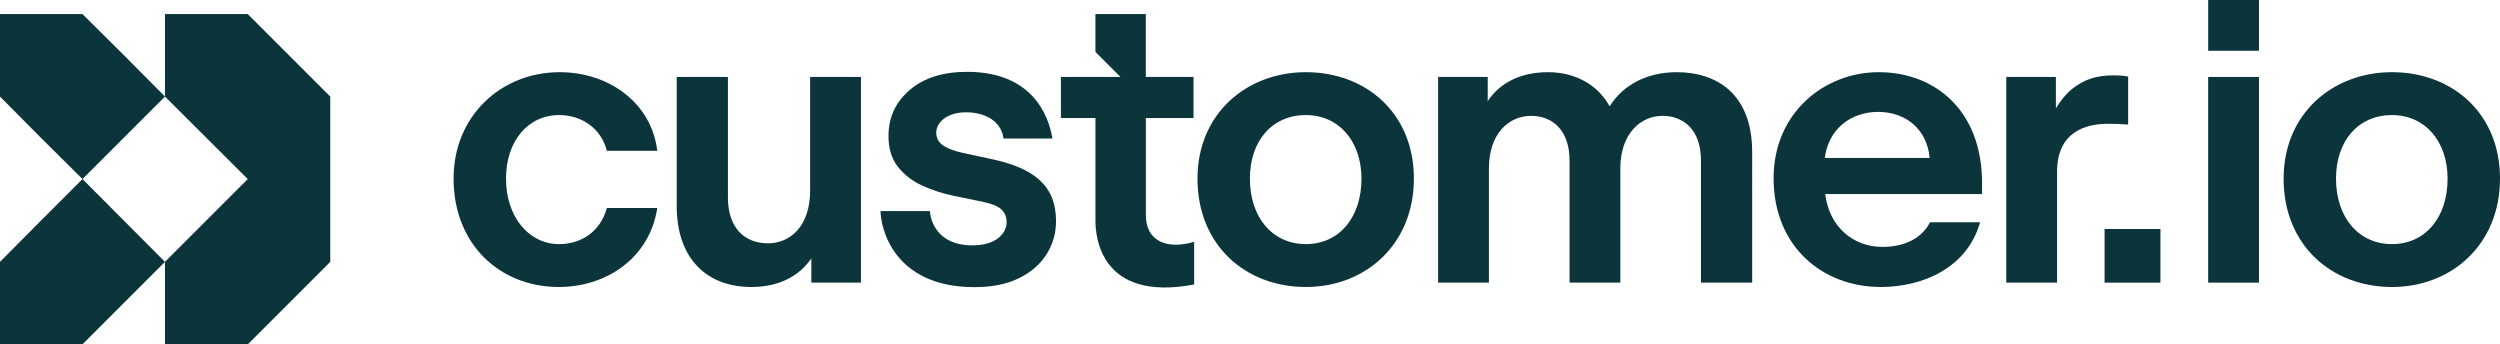
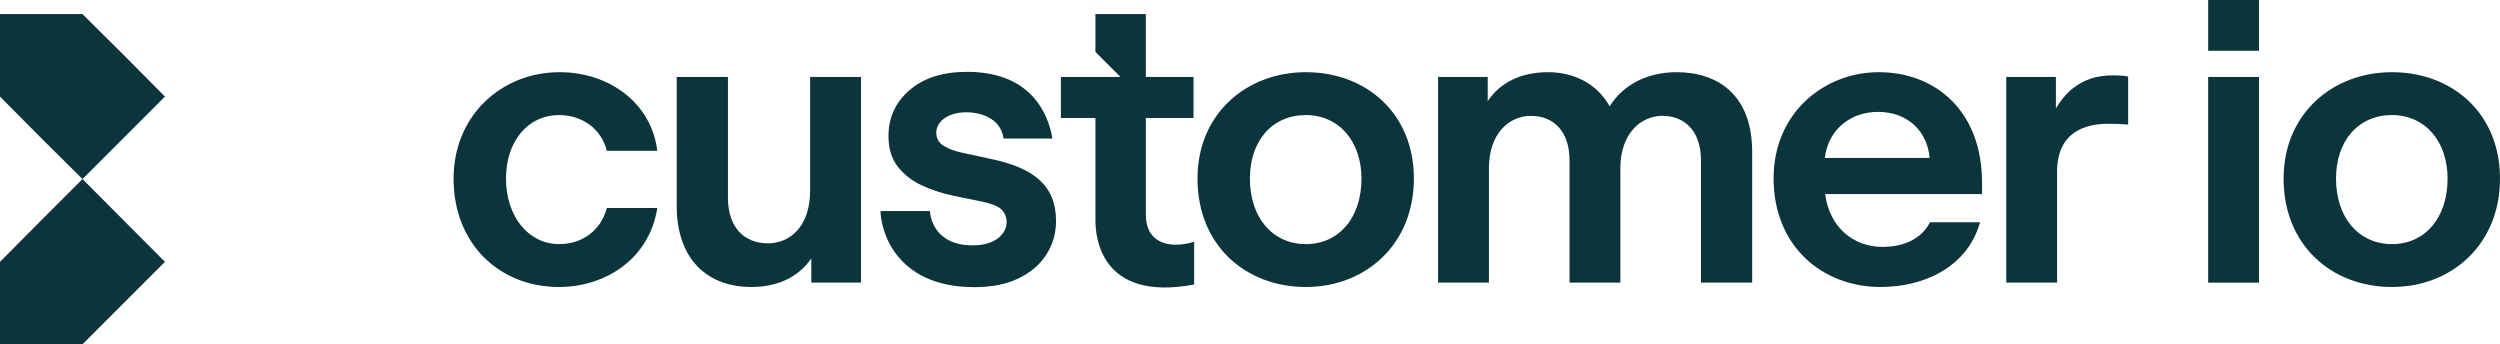
<svg xmlns="http://www.w3.org/2000/svg" id="Layer_2" viewBox="0 0 791.065 108.959">
  <g id="Components">
    <g id="_2b40b012-8257-420f-8288-1d158566e159_1">
-       <polygon points="78.4 4.459 52.2 4.459 52.2 30.559 78.4 56.659 52.2 82.859 52.2 108.959 78.4 108.959 104.5 82.859 104.5 30.559 78.4 4.459" style="fill:#0b353b; stroke-width:0px;" />
      <polygon points="39.2 17.459 26.1 4.459 0 4.459 0 30.559 13 43.659 26.1 56.659 52.2 30.559 39.2 17.459" style="fill:#0b353b; stroke-width:0px;" />
      <polygon points="13 69.759 0 82.859 0 108.959 26.1 108.959 39.2 95.859 52.2 82.859 26.1 56.659 13 69.759" style="fill:#0b353b; stroke-width:0px;" />
      <rect x="698.724" width="16.078" height="16.065" style="fill:#0b353b; stroke-width:0px;" />
      <path d="M176.945,36.41c7.162,0,13.318,4.271,15.077,11.307h15.956c-1.759-14.951-15.076-24.877-30.907-24.877-18.343,0-33.546,13.695-33.546,33.672,0,20.856,14.7,34.3,33.295,34.3,15.203,0,28.771-9.297,31.159-25.002h-15.956c-2.01,7.412-8.041,11.433-15.077,11.433-9.674,0-16.835-8.669-16.835-20.731,0-11.81,6.91-20.102,16.835-20.102Z" style="fill:#0b353b; stroke-width:0px;" />
      <path d="M256.346,60.282c0,11.434-6.408,16.711-13.318,16.711-7.664,0-12.69-5.152-12.69-14.449V24.349h-16.208v40.833c0,16.962,9.8,25.631,23.621,25.631,8.167,0,14.825-3.015,18.972-9.046v7.664h15.705V24.349h-16.082v35.933Z" style="fill:#0b353b; stroke-width:0px;" />
-       <rect x="665.945" y="72.465" width="17.677" height="16.966" style="fill:#0b353b; stroke-width:0px;" />
      <path d="M413.216,22.84c-18.846,0-34.3,13.193-34.3,33.672,0,21.108,15.202,34.3,34.3,34.3,18.846,0,34.174-13.444,34.174-34.3,0-20.731-15.203-33.672-34.174-33.672ZM413.216,77.243c-10.554,0-17.716-8.418-17.716-20.731,0-11.936,7.036-20.102,17.716-20.102,10.428,0,17.589,8.292,17.589,20.102,0,12.439-7.161,20.731-17.589,20.731Z" style="fill:#0b353b; stroke-width:0px;" />
      <path d="M530.56,22.84c-9.046,0-16.836,3.77-21.233,10.806-4.146-7.539-11.811-10.806-19.475-10.806-8.543,0-15.202,3.267-19.097,9.172v-7.664h-15.705v65.082h16.082v-36.184c0-11.057,6.408-16.585,13.318-16.585s12.187,4.649,12.187,14.072v38.697h16.082v-36.184c0-10.931,6.408-16.585,13.318-16.585s12.187,4.649,12.187,14.072v38.697h16.208v-41.336c0-18.343-11.182-25.254-23.872-25.254Z" style="fill:#0b353b; stroke-width:0px;" />
      <path d="M594.506,22.84c-17.339,0-33.295,12.941-33.295,33.547,0,21.61,15.454,34.425,33.923,34.425,13.443,0,27.389-6.156,31.41-20.479h-15.831c-3.015,5.779-9.046,7.789-15.077,7.789-9.297,0-16.836-6.407-18.092-16.71h49.628v-3.518c0-23.118-15.077-35.054-32.666-35.054ZM577.418,49.98c1.131-9.172,8.293-14.574,16.836-14.574,9.046,0,15.58,5.779,16.334,14.574h-33.17Z" style="fill:#0b353b; stroke-width:0px;" />
      <path d="M673.404,39.425v-15.202c-1.131-.252-2.765-.377-4.523-.377-5.654,0-9.298,1.256-13.193,4.271-2.136,1.759-3.769,3.895-5.151,6.157v-9.926h-15.705v65.082h16.082v-35.054c0-12.689,9.046-15.202,16.082-15.202,1.759,0,3.267,0,6.408.251Z" style="fill:#0b353b; stroke-width:0px;" />
      <rect x="698.722" y="24.349" width="16.082" height="65.082" style="fill:#0b353b; stroke-width:0px;" />
      <path d="M756.891,22.84c-18.846,0-34.3,13.193-34.3,33.672,0,21.108,15.202,34.3,34.3,34.3,18.846,0,34.174-13.444,34.174-34.3,0-20.731-15.203-33.672-34.174-33.672ZM756.891,77.243c-10.554,0-17.716-8.418-17.716-20.731,0-11.936,7.036-20.102,17.716-20.102,10.428,0,17.589,8.292,17.589,20.102,0,12.439-7.161,20.731-17.589,20.731Z" style="fill:#0b353b; stroke-width:0px;" />
      <path d="M362.584,68.081v-30.733h15.077v-13h-15.092V4.459h-15.95v11.966l7.924,7.924h-18.846v13h10.931v32.549c0,4.666,1.387,25.751,31.233,20.125v-13.516c-8.458,2.527-15.277-.043-15.277-8.425Z" style="fill:#0b353b; stroke-width:0px;" />
      <path d="M313.222,50.228l-8.547-1.857c-2.477-.496-4.502-1.239-6.069-2.23-1.57-.991-2.354-2.394-2.354-4.212,0-3.062,3.218-6.403,9.538-6.403,3.857,0,10.839,1.512,11.747,8.304h15.492c-.687-3.666-3.851-21.1-26.991-21.1-7.68,0-13.749,1.92-18.209,5.761-4.46,3.839-6.689,8.692-6.689,14.554,0,3.964.991,7.205,2.973,9.724,1.982,2.52,4.54,4.502,7.68,5.945,3.137,1.446,6.523,2.539,10.158,3.283l9.043,1.858c2.642.579,4.763,1.295,6.008,2.54,3.349,3.349,1.631,11.239-9.308,11.239-11.613,0-13.285-8.419-13.458-10.844h-15.607c0,4.903,3.797,24.069,29.764,24.069,5.45,0,10.095-.929,13.935-2.788,3.841-1.858,6.77-4.375,8.795-7.556,2.023-3.179,3.035-6.708,3.035-10.591,0-11.16-6.956-16.862-20.934-19.695Z" style="fill:#0b353b; stroke-width:0px;" />
    </g>
  </g>
</svg>